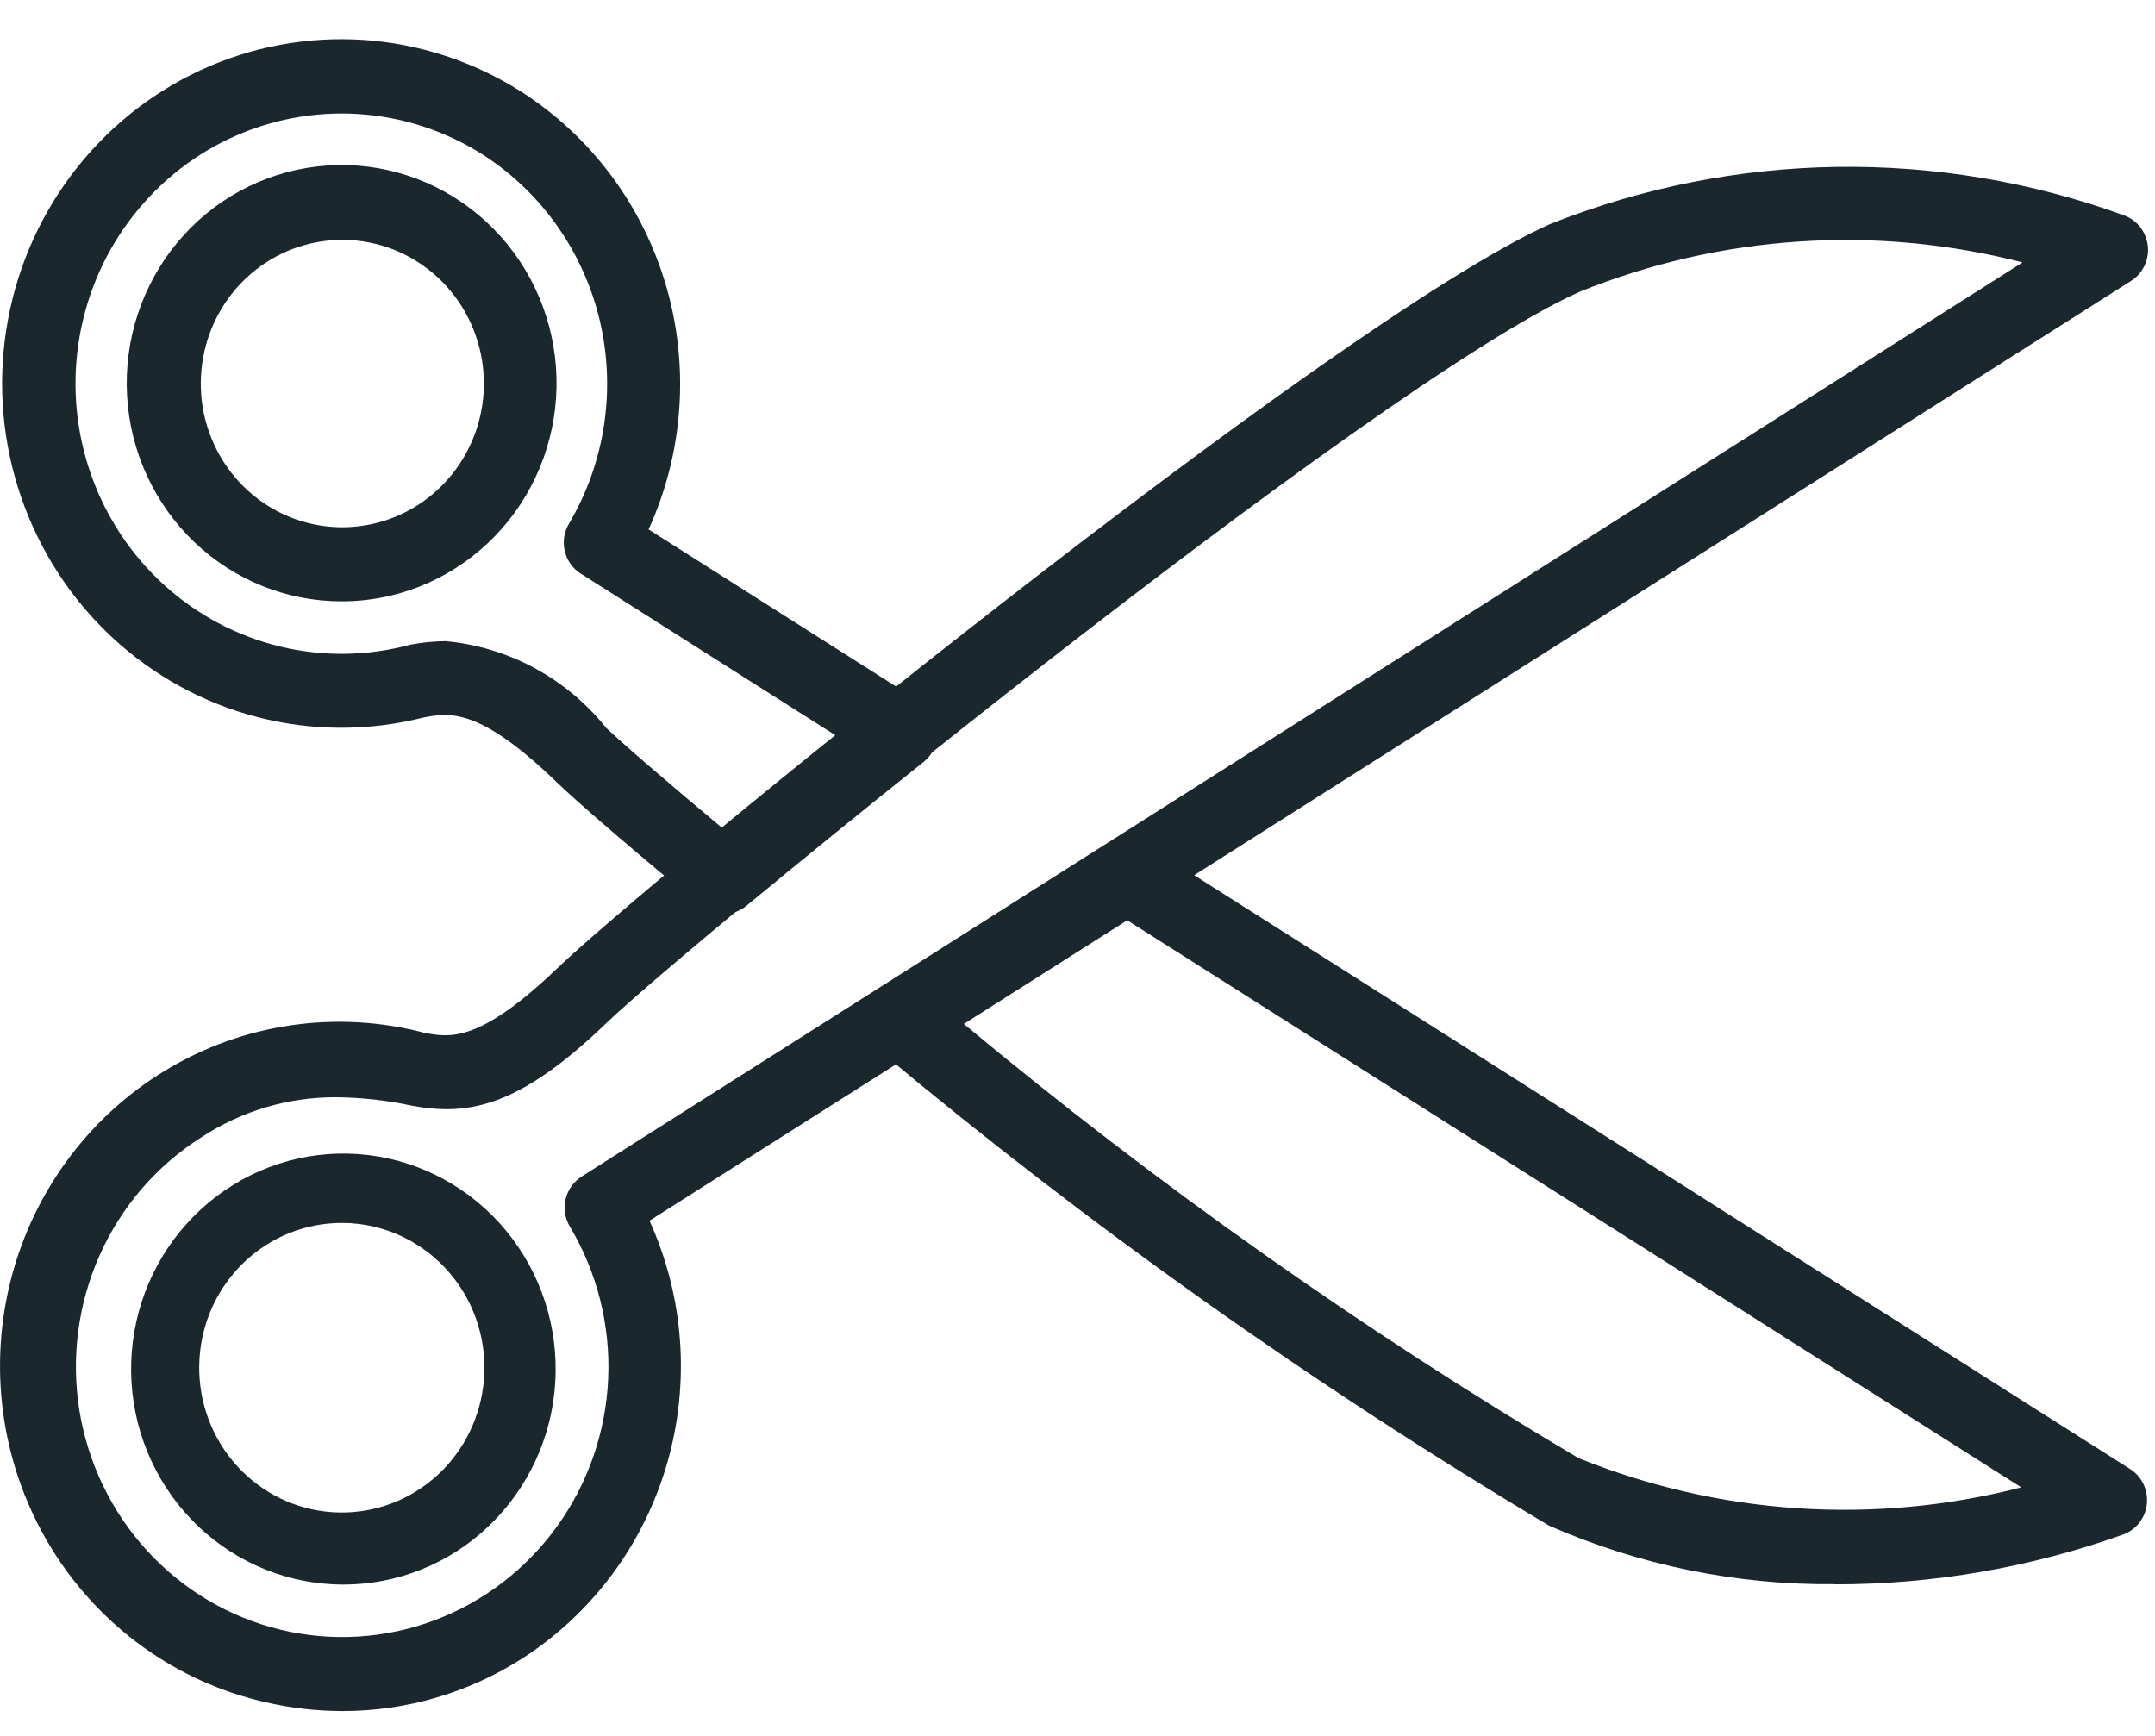
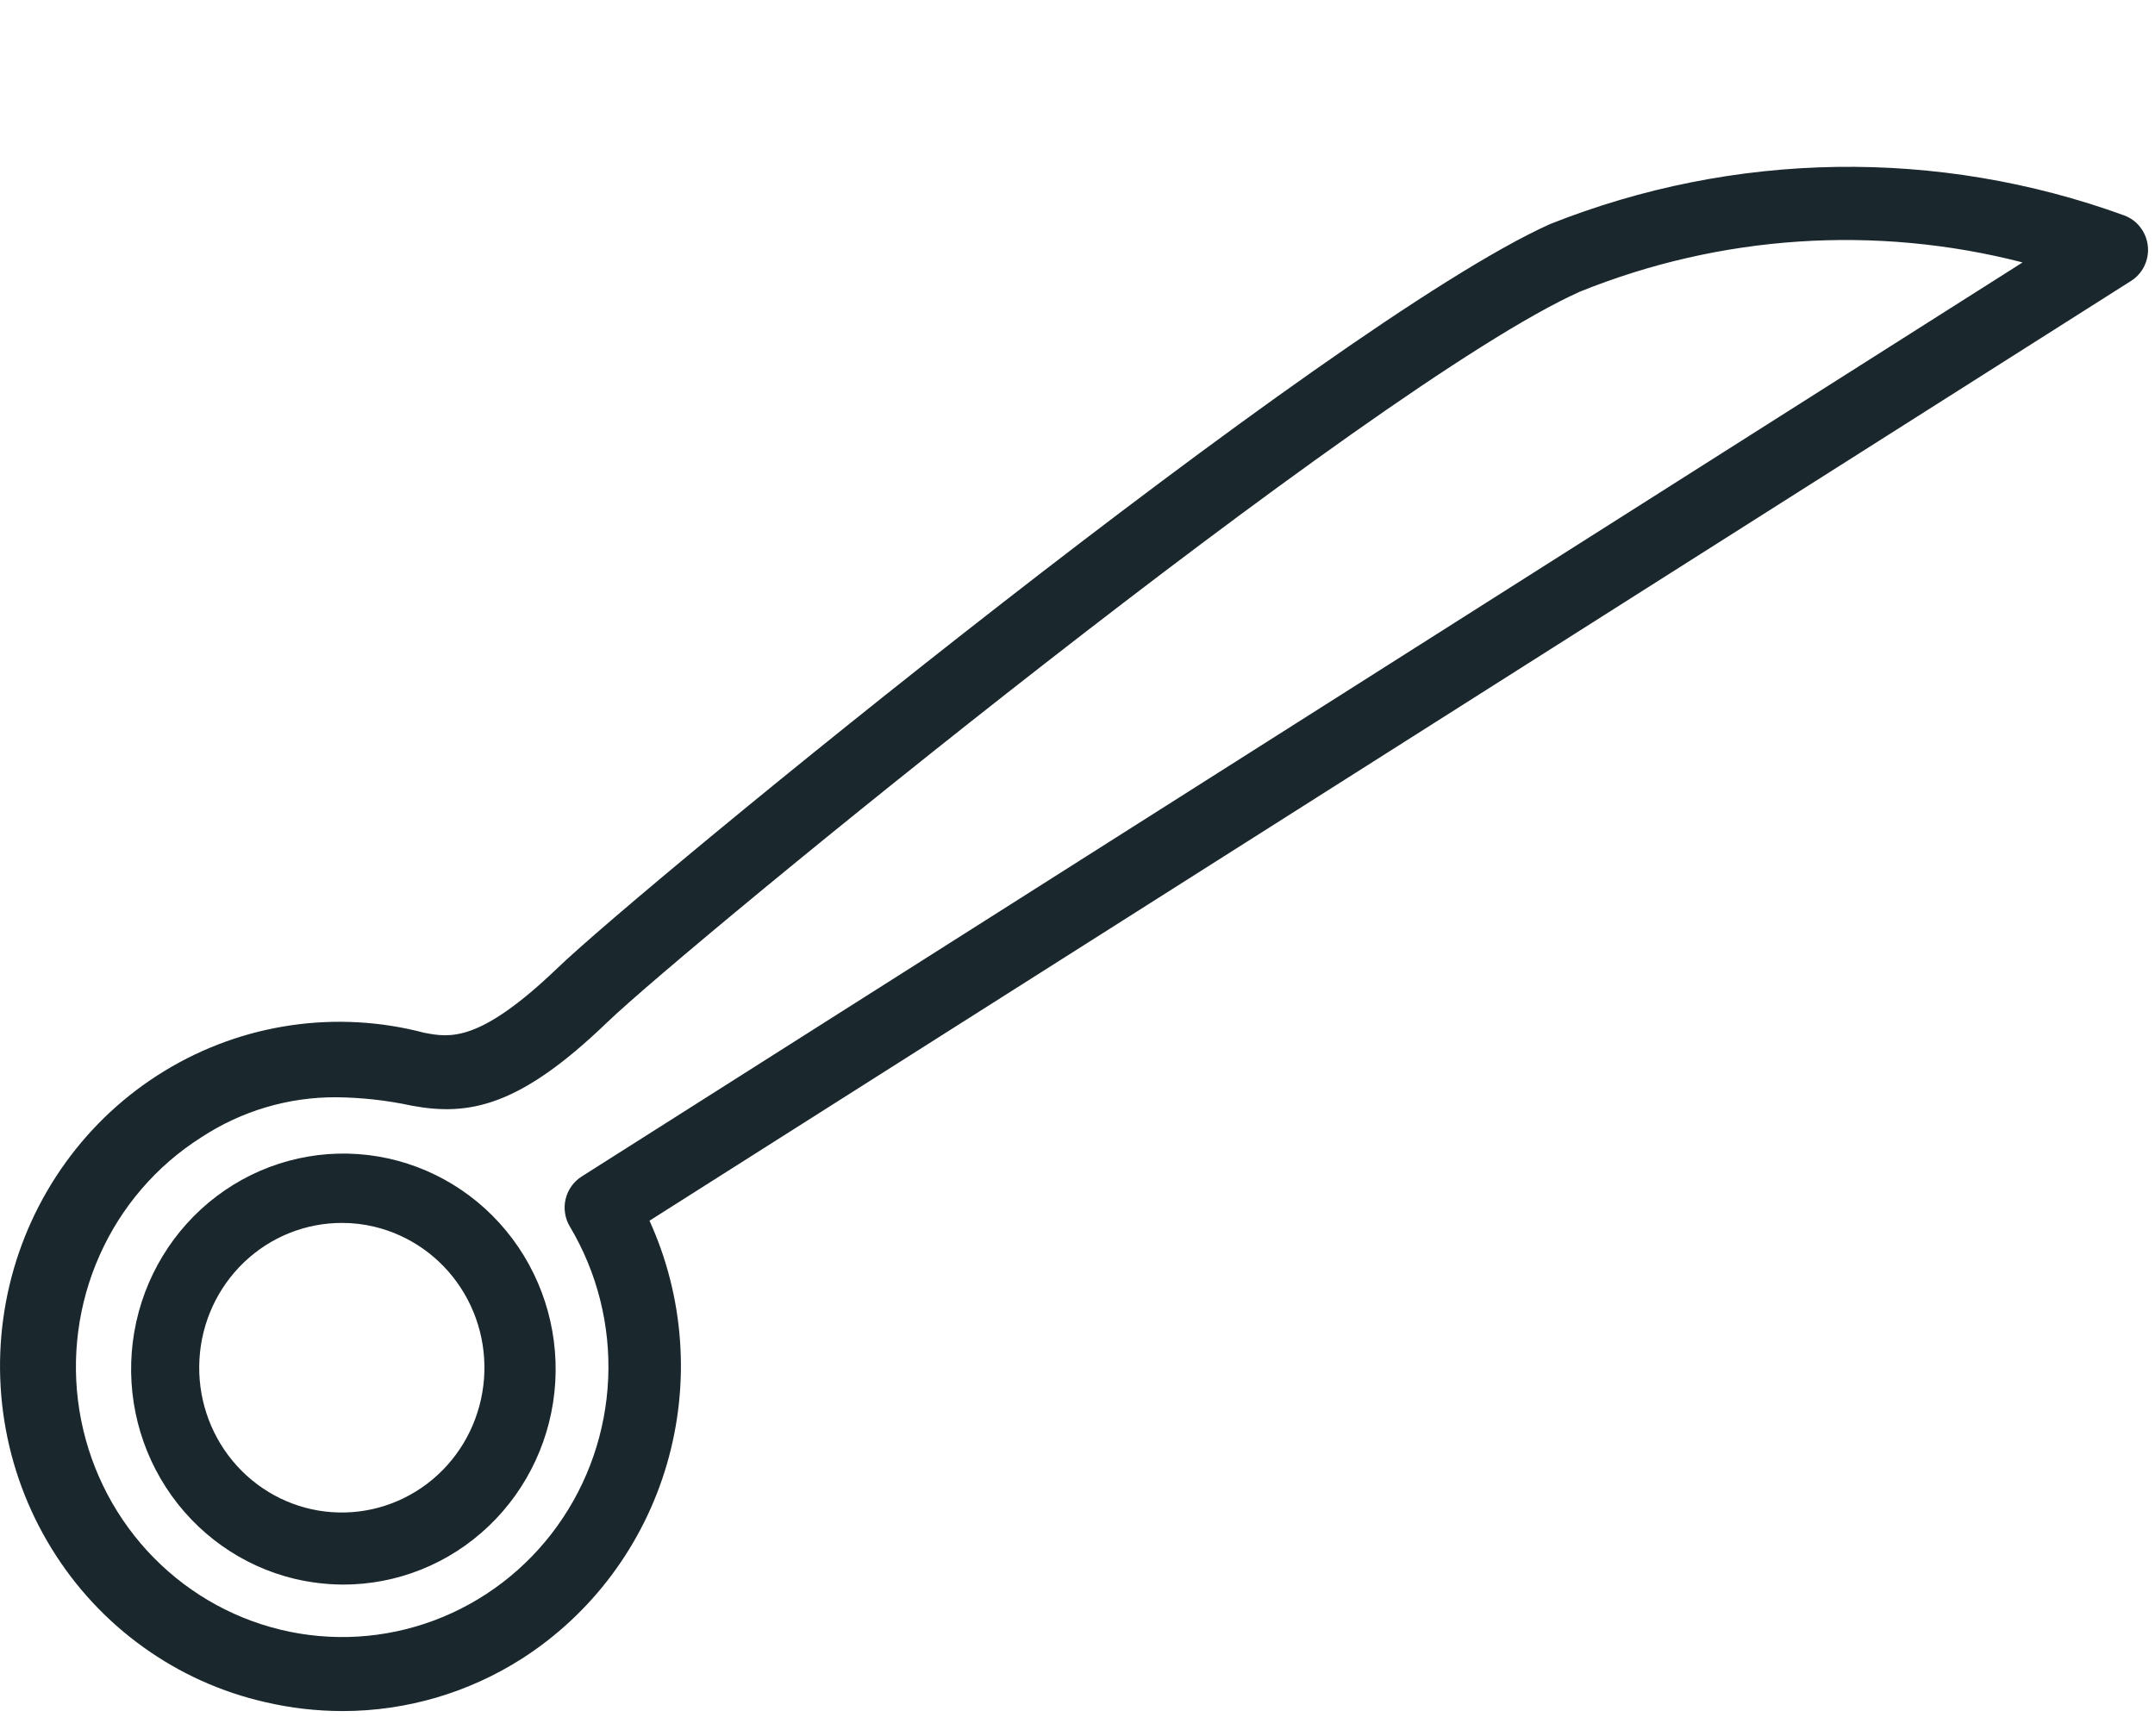
<svg xmlns="http://www.w3.org/2000/svg" width="36" height="29" viewBox="0 0 36 29" fill="none">
-   <path d="M30.652 26.465C29.011 26.482 27.385 26.149 25.879 25.488C21.942 23.141 18.193 20.481 14.669 17.534C14.592 17.472 14.532 17.393 14.492 17.303C14.451 17.213 14.433 17.115 14.438 17.016C14.442 16.916 14.471 16.82 14.52 16.734C14.57 16.649 14.64 16.576 14.723 16.524L18.512 14.12C18.609 14.059 18.721 14.026 18.835 14.026C18.95 14.026 19.062 14.059 19.159 14.12L35.572 24.534C35.67 24.593 35.75 24.679 35.802 24.783C35.853 24.886 35.875 25.002 35.865 25.118C35.854 25.233 35.811 25.343 35.741 25.435C35.671 25.526 35.577 25.596 35.47 25.635C33.921 26.188 32.29 26.47 30.648 26.468L30.652 26.465ZM16.101 17.106C19.33 19.794 22.762 22.219 26.367 24.358C28.721 25.309 31.311 25.481 33.766 24.848L18.831 15.374L16.101 17.106ZM12.083 15.27C11.942 15.27 11.806 15.22 11.697 15.129C10.526 14.16 9.624 13.383 9.287 13.055C7.999 11.815 7.509 11.906 7.077 11.986C6.169 12.217 5.218 12.216 4.31 11.982C3.403 11.749 2.566 11.291 1.876 10.65C1.185 10.008 0.662 9.202 0.353 8.305C0.044 7.408 -0.042 6.447 0.105 5.508C0.251 4.569 0.624 3.681 1.191 2.925C1.758 2.168 2.5 1.566 3.352 1.172C4.205 0.778 5.139 0.605 6.074 0.667C7.008 0.73 7.912 1.027 8.706 1.531C9.876 2.279 10.737 3.434 11.129 4.78C11.521 6.126 11.416 7.571 10.835 8.845L15.37 11.723C15.454 11.774 15.524 11.846 15.575 11.932C15.625 12.017 15.654 12.114 15.66 12.213C15.665 12.313 15.646 12.412 15.605 12.503C15.564 12.593 15.502 12.672 15.424 12.733C14.402 13.548 13.381 14.379 12.473 15.129C12.365 15.22 12.229 15.27 12.089 15.27H12.083ZM7.442 10.711C7.962 10.759 8.467 10.911 8.927 11.159C9.388 11.408 9.795 11.747 10.124 12.157C10.406 12.427 11.141 13.061 12.089 13.852C12.692 13.355 13.337 12.832 13.992 12.306L9.709 9.587C9.64 9.546 9.581 9.491 9.534 9.425C9.487 9.36 9.454 9.286 9.435 9.208C9.416 9.129 9.413 9.048 9.425 8.968C9.438 8.888 9.466 8.812 9.508 8.743C10.107 7.727 10.291 6.513 10.021 5.361C9.75 4.209 9.046 3.211 8.059 2.579C7.433 2.183 6.721 1.951 5.985 1.905C5.249 1.858 4.513 1.998 3.843 2.311C3.174 2.625 2.592 3.103 2.15 3.702C1.707 4.301 1.419 5.002 1.31 5.743C1.201 6.483 1.275 7.239 1.526 7.943C1.776 8.647 2.195 9.277 2.745 9.776C3.295 10.274 3.958 10.626 4.676 10.8C5.393 10.974 6.141 10.963 6.854 10.77C7.052 10.732 7.254 10.713 7.456 10.711H7.442ZM5.713 10.046C4.796 10.048 3.913 9.693 3.245 9.055C2.578 8.416 2.176 7.543 2.123 6.613C2.07 5.684 2.369 4.769 2.959 4.056C3.549 3.343 4.386 2.887 5.297 2.781C6.208 2.674 7.124 2.926 7.859 3.484C8.593 4.042 9.089 4.864 9.245 5.782C9.401 6.699 9.205 7.642 8.698 8.418C8.19 9.194 7.41 9.743 6.516 9.953C6.253 10.014 5.983 10.046 5.713 10.046ZM5.723 4.007C5.152 4.006 4.601 4.214 4.17 4.593C3.739 4.973 3.458 5.497 3.378 6.07C3.297 6.644 3.424 7.227 3.734 7.713C4.044 8.199 4.517 8.555 5.065 8.715C5.613 8.875 6.199 8.828 6.716 8.584C7.233 8.34 7.646 7.914 7.878 7.385C8.111 6.857 8.147 6.26 7.98 5.707C7.814 5.153 7.456 4.679 6.972 4.372C6.598 4.134 6.165 4.008 5.723 4.007Z" fill="#1A272C" />
  <path d="M5.719 28.585C5.286 28.584 4.855 28.535 4.433 28.436C3.699 28.27 3.005 27.957 2.391 27.515C1.777 27.074 1.256 26.513 0.858 25.864C0.46 25.216 0.193 24.494 0.073 23.74C-0.047 22.986 -0.018 22.216 0.158 21.473C0.334 20.731 0.655 20.031 1.1 19.416C1.545 18.8 2.107 18.281 2.752 17.889C3.397 17.496 4.113 17.238 4.858 17.129C5.602 17.02 6.361 17.062 7.089 17.254C7.513 17.334 8.001 17.426 9.299 16.186C10.705 14.823 22.213 5.398 25.893 3.744C28.968 2.52 32.376 2.468 35.486 3.599C35.593 3.639 35.688 3.708 35.757 3.8C35.827 3.892 35.87 4.001 35.881 4.117C35.892 4.232 35.87 4.348 35.818 4.452C35.766 4.555 35.687 4.641 35.589 4.7L10.85 20.393C11.43 21.668 11.533 23.113 11.141 24.459C10.749 25.805 9.888 26.961 8.718 27.71C7.823 28.281 6.787 28.584 5.729 28.585H5.719ZM5.626 18.331C4.823 18.325 4.035 18.558 3.36 19.002C2.616 19.474 2.026 20.158 1.665 20.969C1.303 21.78 1.185 22.682 1.326 23.561C1.468 24.44 1.862 25.256 2.459 25.908C3.057 26.56 3.83 27.018 4.684 27.225C5.537 27.432 6.431 27.378 7.254 27.07C8.077 26.762 8.792 26.214 9.309 25.495C9.826 24.776 10.122 23.918 10.16 23.028C10.198 22.138 9.976 21.257 9.522 20.495C9.48 20.427 9.452 20.35 9.44 20.27C9.427 20.191 9.43 20.109 9.449 20.031C9.468 19.952 9.502 19.878 9.549 19.813C9.596 19.748 9.655 19.693 9.723 19.651L33.788 4.384C31.333 3.752 28.743 3.923 26.389 4.874C22.9 6.442 11.491 15.782 10.139 17.083C8.686 18.482 7.84 18.652 6.872 18.47C6.463 18.382 6.046 18.336 5.628 18.331H5.626ZM5.727 26.472C5.456 26.47 5.187 26.438 4.923 26.376C4.042 26.165 3.274 25.62 2.775 24.852C2.277 24.085 2.087 23.153 2.244 22.248C2.401 21.343 2.893 20.533 3.619 19.984C4.345 19.435 5.251 19.189 6.15 19.296C7.049 19.404 7.874 19.856 8.455 20.561C9.036 21.265 9.33 22.169 9.276 23.087C9.222 24.004 8.824 24.866 8.164 25.495C7.504 26.125 6.632 26.474 5.727 26.472ZM5.715 20.43C5.106 20.429 4.52 20.664 4.077 21.087C3.634 21.511 3.367 22.09 3.332 22.707C3.296 23.324 3.494 23.931 3.885 24.404C4.276 24.877 4.831 25.181 5.435 25.252C6.04 25.323 6.648 25.157 7.136 24.787C7.623 24.418 7.953 23.873 8.057 23.264C8.162 22.655 8.033 22.029 7.697 21.514C7.361 20.999 6.844 20.634 6.251 20.493C6.075 20.451 5.895 20.43 5.715 20.43Z" fill="#1A272C" />
</svg>